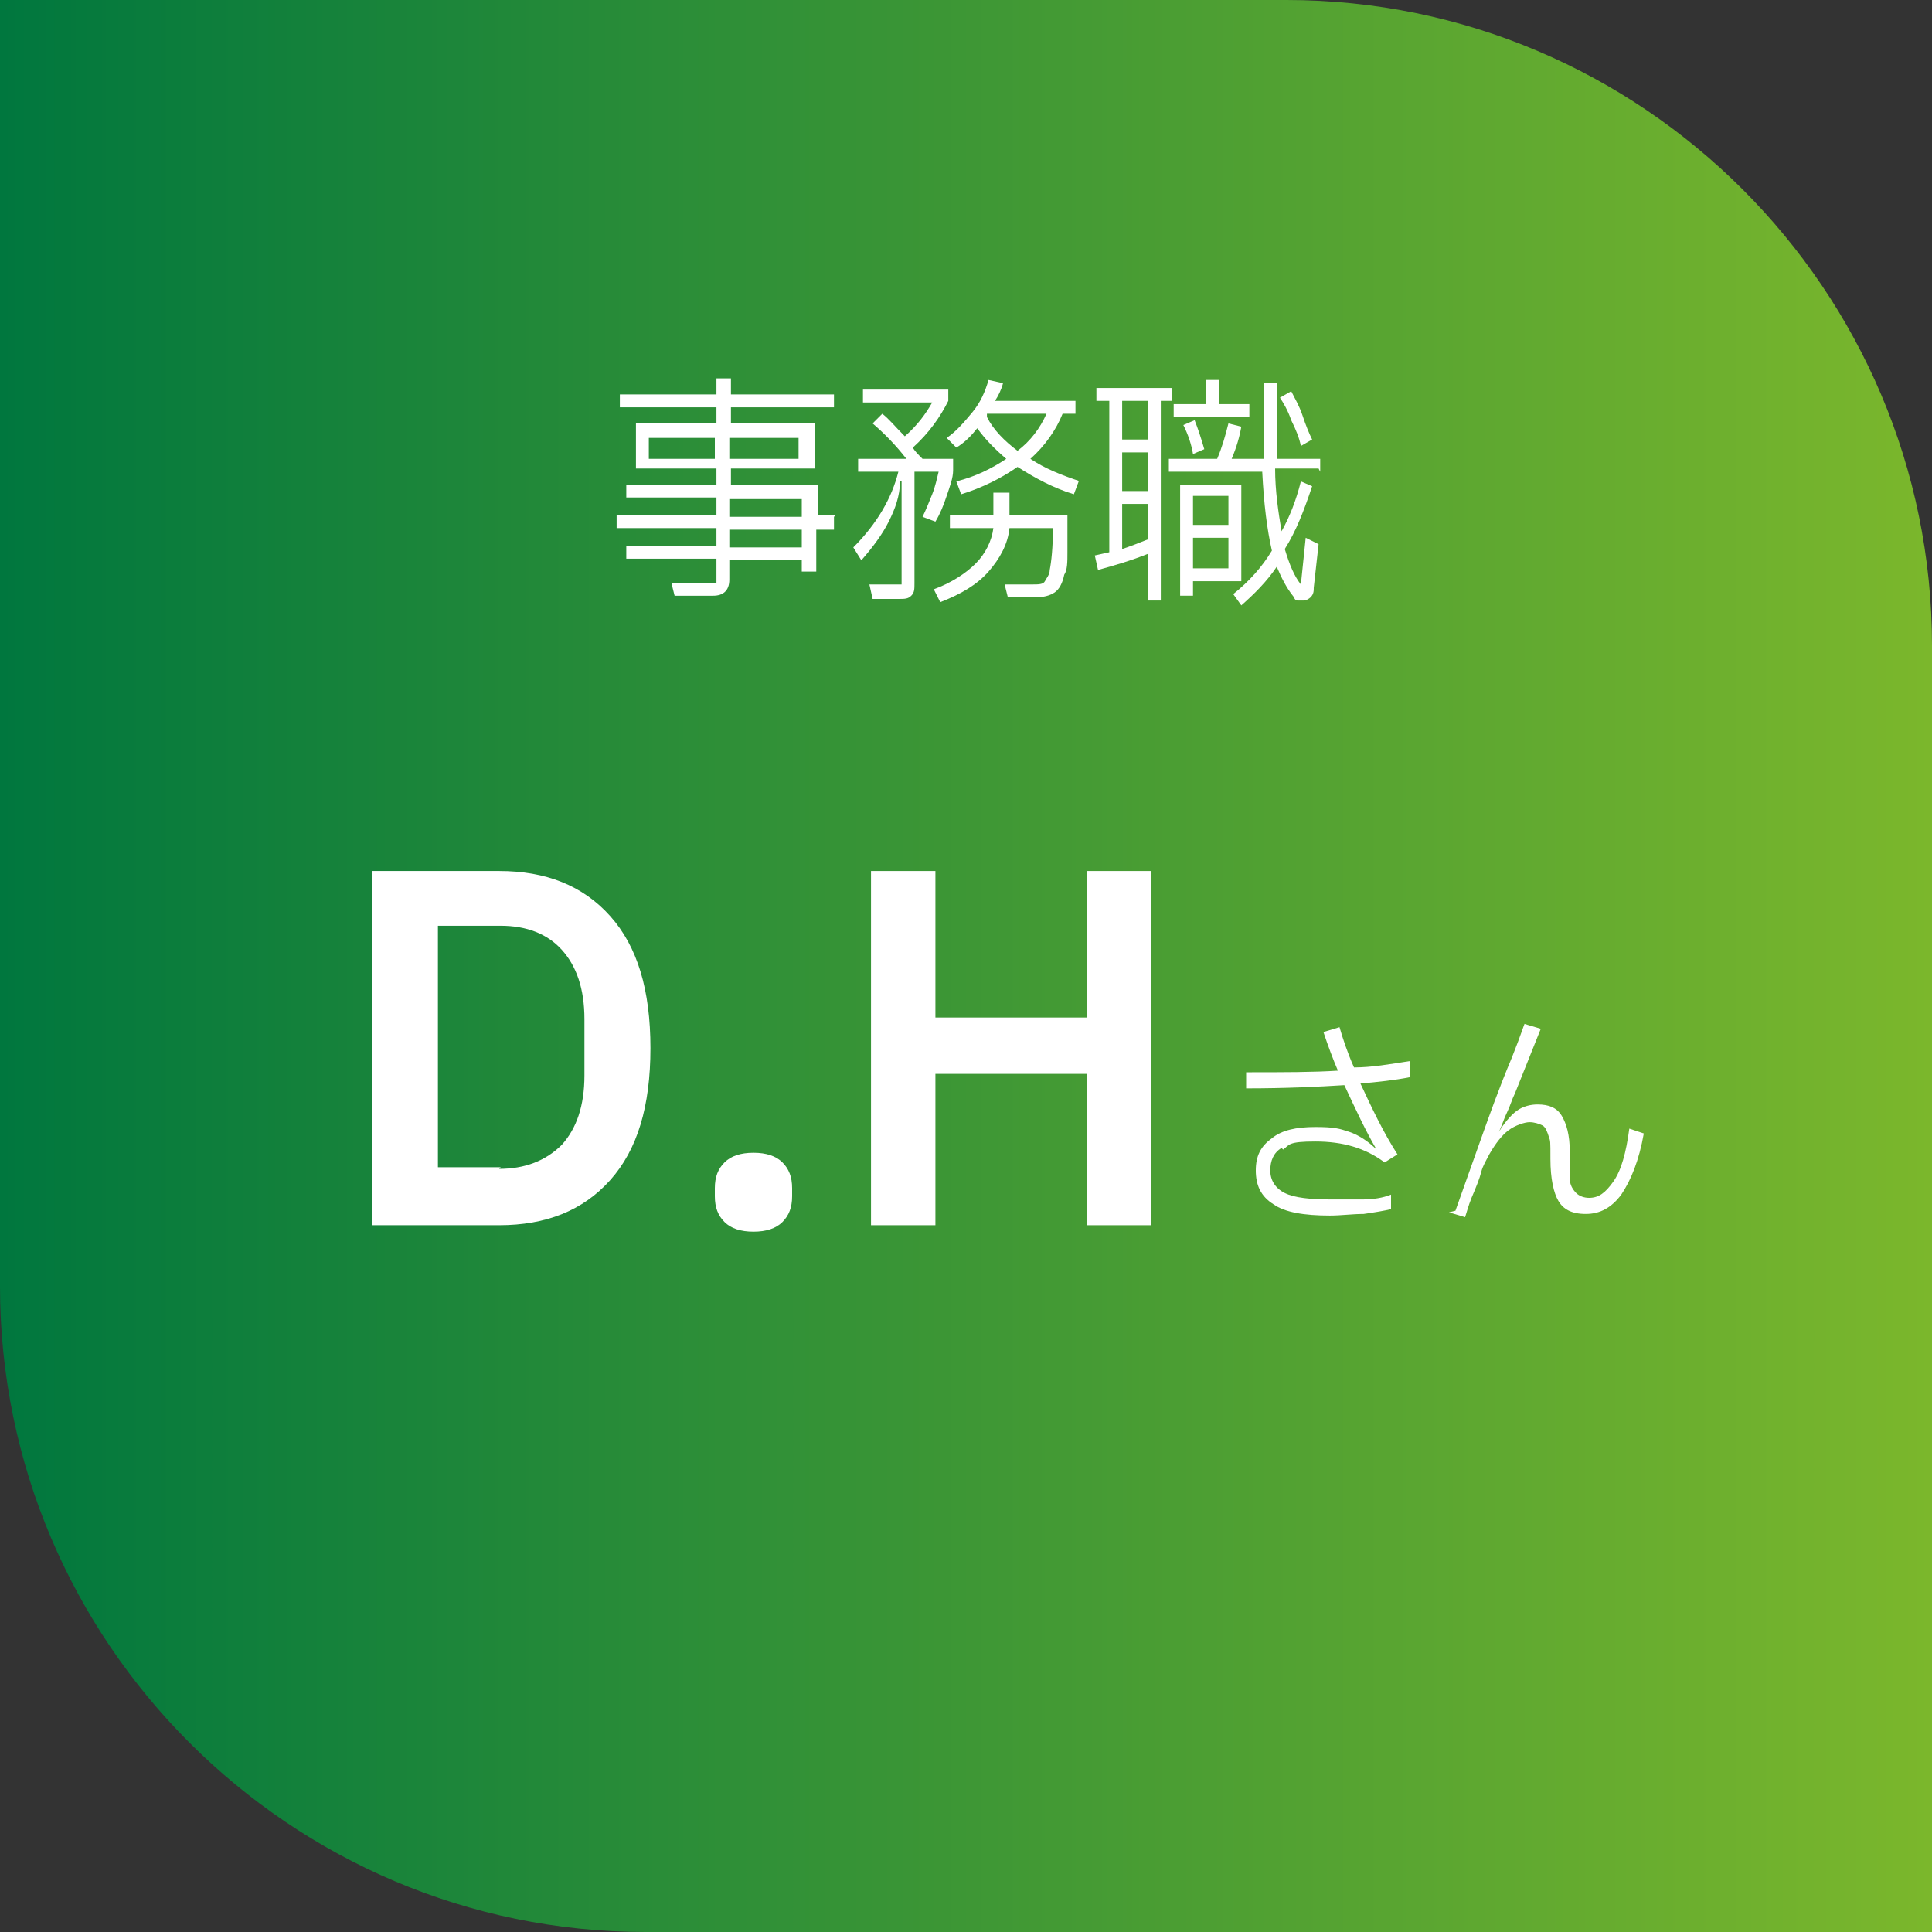
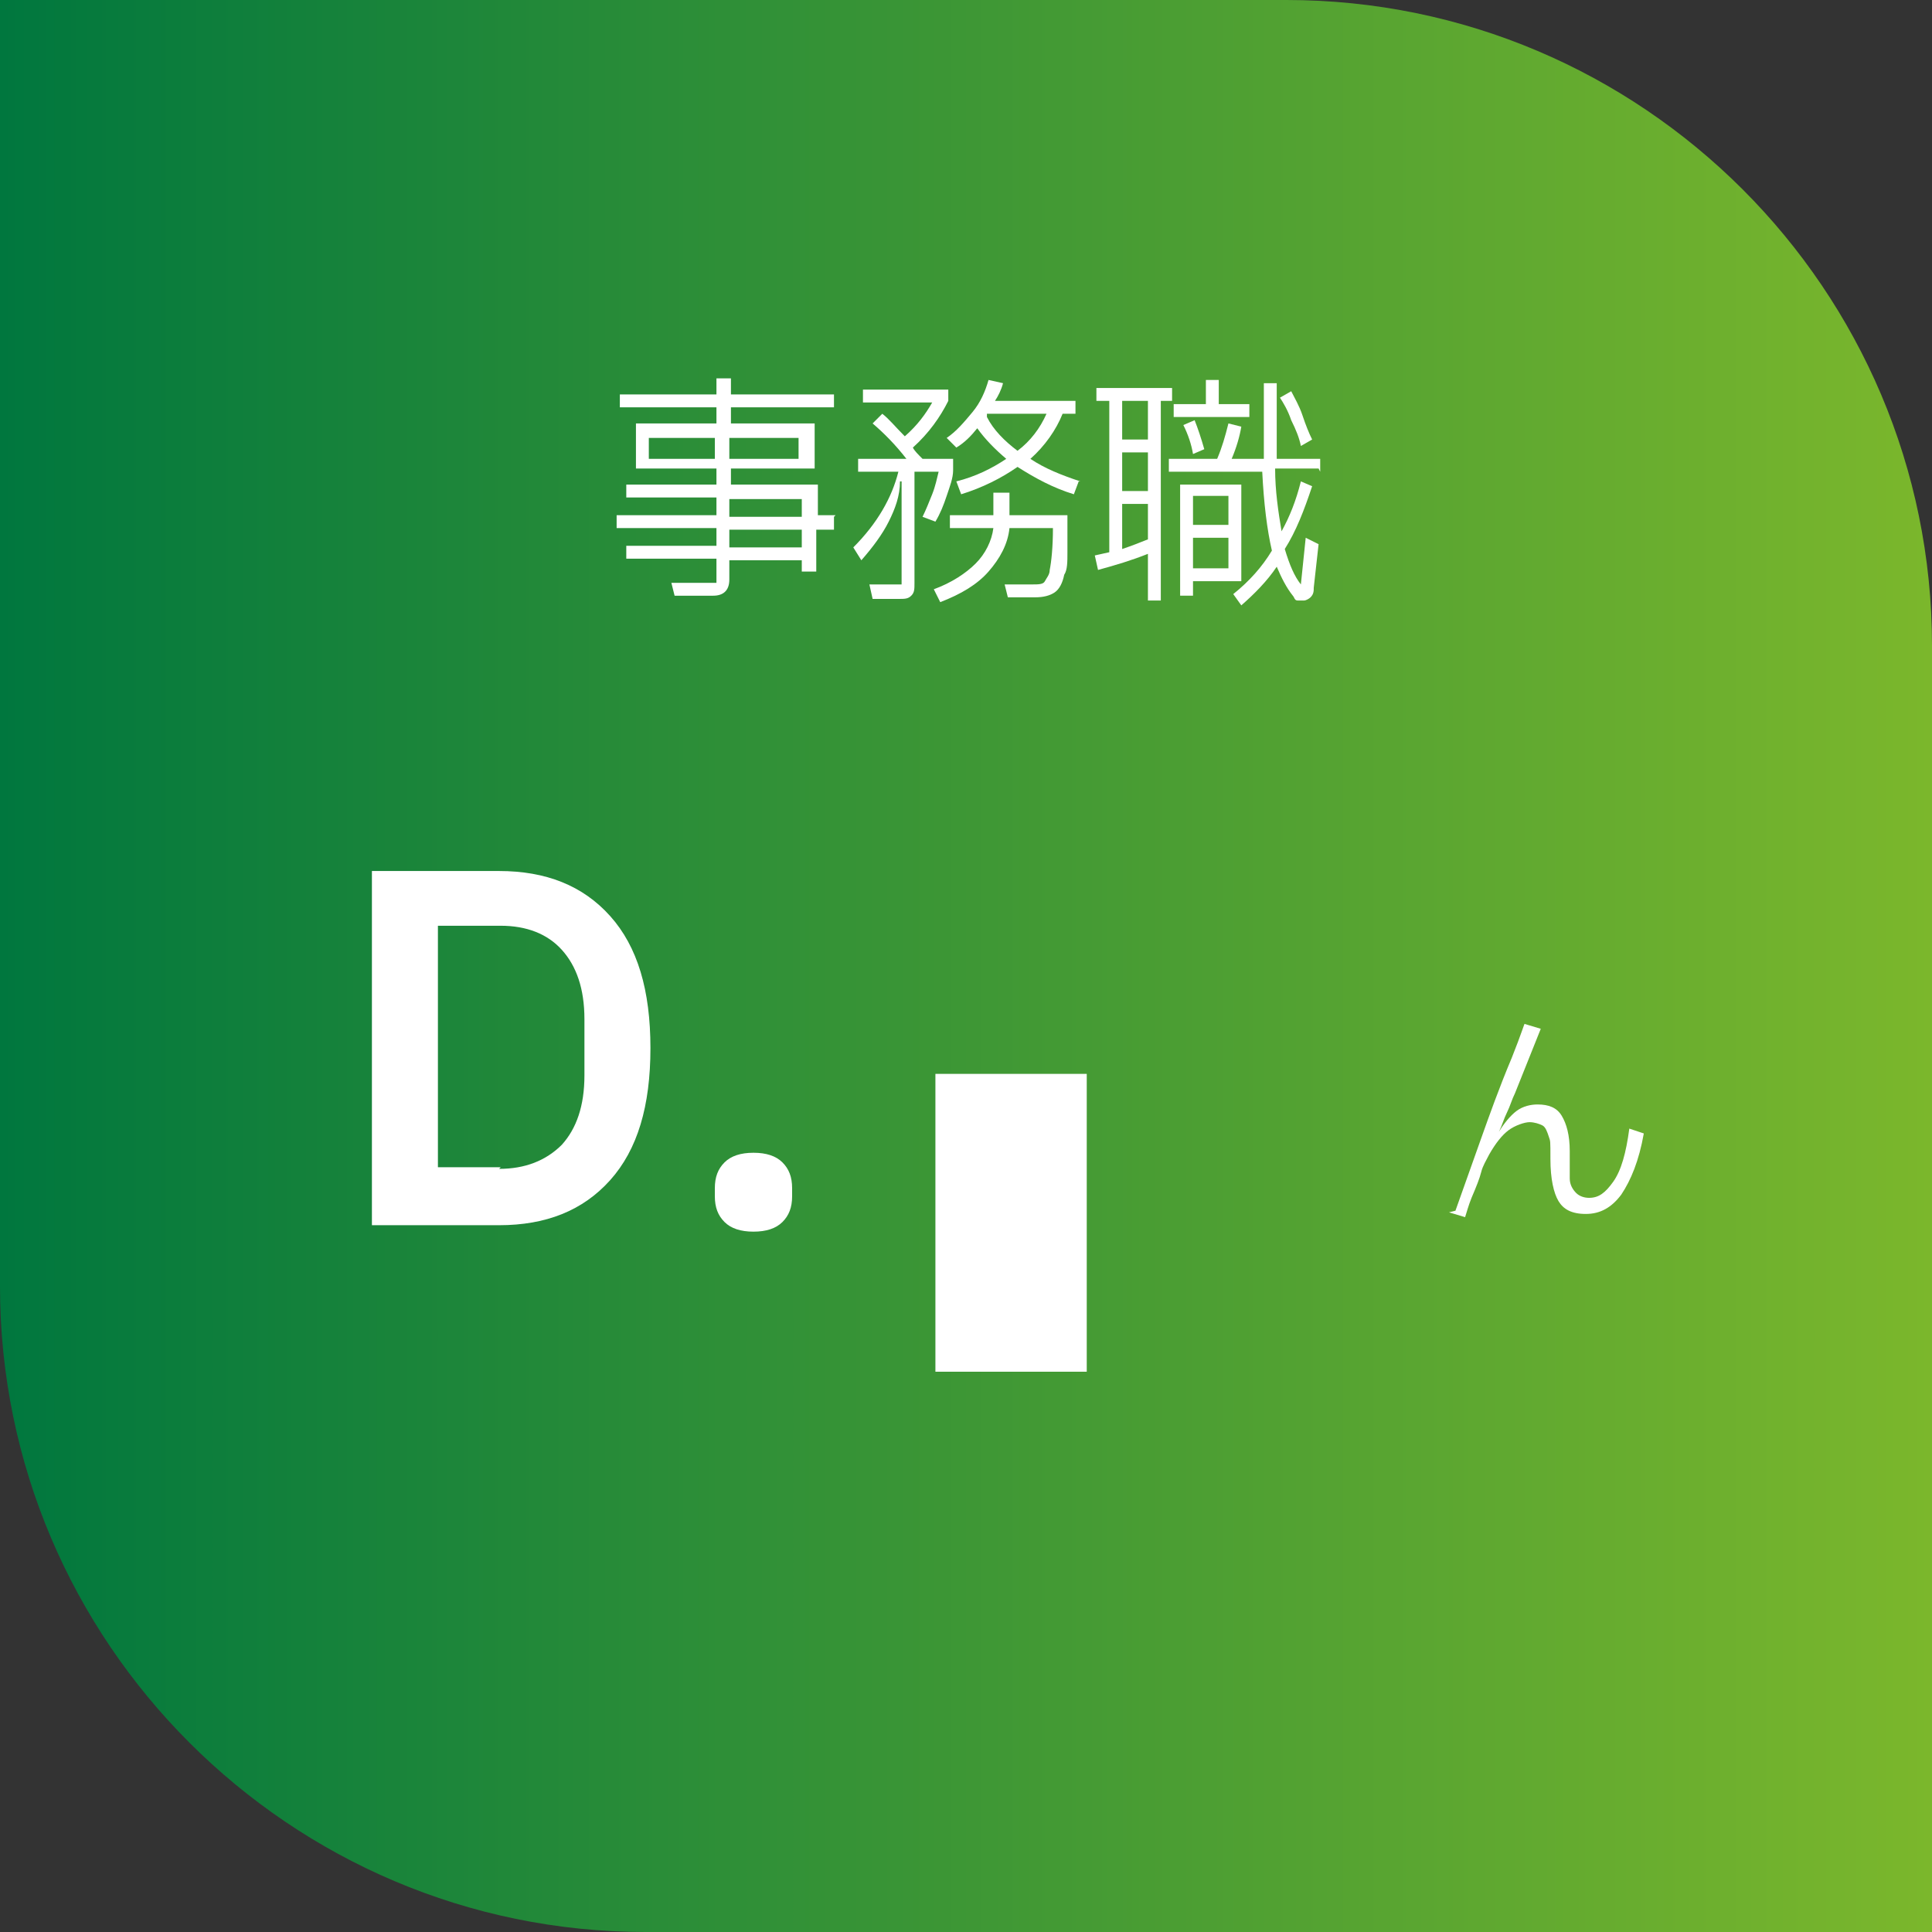
<svg xmlns="http://www.w3.org/2000/svg" id="_レイヤー_1" data-name="レイヤー_1" width="120" height="120" version="1.1" viewBox="0 0 120 120">
  <rect x="0" y="0" width="120" height="120" fill="#333333" stroke="none" />
  <defs>
    <style>
      .st0 {
        fill: #fff;
      }

      .st1 {
        fill: url(#_新規グラデーションスウォッチ_1);
      }
    </style>
    <linearGradient id="_新規グラデーションスウォッチ_1" data-name="新規グラデーションスウォッチ 1" x1="0" y1="-1674.4" x2="120" y2="-1674.4" gradientTransform="translate(0 -1614.4) scale(1 -1)" gradientUnits="userSpaceOnUse">
      <stop offset="0" stop-color="#00773e" />
      <stop offset="1" stop-color="#7bb72c" />
    </linearGradient>
  </defs>
  <path class="st1" d="M0,0h79.9C102,0,120,18,120,40.1v79.9H40.1C18,120,0,102,0,79.9V0h0Z" />
  <g>
    <path class="st0" d="M51.8,32.1v.8h-1.1v2.6h-.9v-.7h-4.5v1.2c0,.7-.4,1-1,1h-2.4l-.2-.8h2.8v-1.5h-5.6v-.8h5.6v-1.1h-6.2v-.8h6.2v-1.1h-5.6v-.8h5.6v-1h-5v-2.8h5v-1h-6v-.8h6v-1h.9v1h6.4v.8h-6.4v1h5.2v2.8h-5.2v1h5.4v1.9h1.1ZM40.3,27.2v1.3h4.1v-1.3h-4.1ZM49.6,28.5v-1.3h-4.3v1.3h4.3ZM49.8,31h-4.5v1.1h4.5v-1.1ZM45.3,34h4.5v-1.1h-4.5v1.1Z" />
    <path class="st0" d="M57.3,32.1c.2-.4.4-.9.6-1.4.2-.5.3-1,.4-1.4h-1.5v6.9c0,.4,0,.6-.2.8-.2.2-.4.2-.8.2h-1.6l-.2-.9h2v-6.4h-.1c0,.9-.3,1.7-.7,2.5-.4.8-1,1.6-1.7,2.4l-.5-.8c1.5-1.5,2.4-3.1,2.8-4.7h-2.5v-.8h3c-.7-.9-1.4-1.6-2.1-2.2l.6-.6c.4.3.8.8,1.4,1.4.8-.7,1.3-1.4,1.7-2.1h-4.3v-.8h5.3v.7c-.5,1-1.2,2-2.2,2.9.1.2.3.4.6.7h1.9v.7c0,.5-.2,1-.4,1.6-.2.6-.4,1.1-.7,1.6l-.8-.3ZM62.7,30.6v1.4h3.6c0,1,0,1.7,0,2.3s0,1.1-.2,1.4c-.1.5-.3.9-.6,1.1-.3.2-.7.3-1.2.3h-1.7l-.2-.8h1.7c.4,0,.7,0,.8-.2s.3-.4.3-.7c.1-.5.2-1.4.2-2.6h-2.7c-.1,1-.6,1.9-1.3,2.7-.7.8-1.7,1.4-3,1.9l-.4-.8c1.1-.4,2-1,2.6-1.6.6-.6,1-1.4,1.1-2.2h-2.7v-.8h2.7v-1.4h.9ZM67,29.9l-.3.8c-1.3-.4-2.4-1-3.5-1.7-1,.7-2.2,1.3-3.5,1.7l-.3-.8c1.2-.3,2.2-.8,3.1-1.4-.7-.6-1.3-1.2-1.8-1.9-.4.5-.8.9-1.3,1.2l-.6-.6c.6-.4,1.1-1,1.6-1.6.5-.6.8-1.3,1-2l.9.2c-.1.4-.3.8-.5,1.1h5v.8h-.8c-.4,1-1.1,2-2,2.8.9.6,1.9,1,3.1,1.4ZM63.2,28c.8-.6,1.4-1.4,1.8-2.3h-3.7v.2c.4.8,1.1,1.5,1.9,2.1Z" />
    <path class="st0" d="M72.8,24.9h-.7v12.4h-.8v-2.9c-1,.4-2,.7-3.1,1l-.2-.9.9-.2v-9.4h-.8v-.8h4.7v.8ZM69.7,27.3h1.6v-2.4h-1.6v2.4ZM71.3,28.1h-1.6v2.4h1.6v-2.4ZM69.7,34.1c.6-.2,1.1-.4,1.6-.6v-2.2h-1.6v2.8ZM81.9,29.1h-2.7c0,1.4.2,2.7.4,3.9.5-.9.9-1.9,1.2-3.1l.7.3c-.5,1.5-1,2.8-1.7,3.9.3,1,.6,1.7,1,2.2l.3-2.9.8.4-.3,2.7c0,.2,0,.4-.2.6-.1.1-.3.2-.4.2s-.2,0-.4,0-.2-.2-.3-.3c-.4-.5-.7-1.1-1-1.8-.6.9-1.4,1.7-2.2,2.4l-.5-.7c1-.8,1.8-1.7,2.4-2.7-.3-1.3-.5-2.9-.6-4.9h-5.8v-.8h3c.3-.7.5-1.4.7-2.2l.8.2c-.1.6-.3,1.3-.6,2h2c0-1,0-1.7,0-2.3v-2.4h.8v2.4c0,.6,0,1.3,0,2.3h2.7v.8ZM75.7,25.1h1.9v.8h-4.7v-.8h2v-1.5h.8v1.5ZM73.3,30.1h3.8v6h-3v.9h-.8v-6.9ZM74.1,28.2c-.1-.6-.3-1.2-.6-1.8l.7-.3c.2.5.4,1.1.6,1.8l-.7.3ZM74.1,32.6h2.2v-1.8h-2.2v1.8ZM74.1,35.3h2.2v-1.9h-2.2v1.9ZM80.8,27.7c-.1-.5-.3-1-.6-1.6-.2-.6-.5-1.1-.7-1.4l.7-.4c.2.4.5.9.7,1.5.2.6.4,1.1.6,1.5l-.7.4Z" />
  </g>
  <g>
-     <path class="st0" d="M79.6,71.3c-.5.3-.7.8-.7,1.4s.3,1.1.9,1.4c.6.3,1.6.4,2.9.4s1.2,0,1.9,0,1.3-.1,1.8-.3v.9c-.4.1-1,.2-1.7.3-.7,0-1.4.1-2.1.1-1.6,0-2.8-.2-3.5-.7-.8-.5-1.1-1.2-1.1-2.1s.3-1.5,1-2c.6-.5,1.5-.7,2.7-.7s1.5.1,2.1.3c.6.2,1.2.6,1.7,1.1h0c-.7-1.2-1.3-2.5-2-4-1.6.1-3.6.2-6.1.2v-1c2.3,0,4.2,0,5.7-.1-.3-.7-.6-1.5-.9-2.4l1-.3c.2.7.5,1.6.9,2.5,1.1,0,2.2-.2,3.5-.4v1c-1,.2-2,.3-3.1.4.7,1.5,1.4,3,2.3,4.4l-.8.5c-1.2-.9-2.6-1.3-4.3-1.3s-1.6.2-2,.5Z" />
    <path class="st0" d="M90.4,75.2l1.6-4.5c.5-1.4,1.1-3.1,1.9-5,.6-1.5.8-2.2.8-2.1l1,.3-1.6,4c-.2.4-.3.8-.5,1.2-.2.4-.3.8-.5,1.2h0c.3-.5.7-1,1.1-1.3s.9-.4,1.3-.4c.7,0,1.2.2,1.5.7.3.5.5,1.2.5,2.2s0,1.3,0,1.7c0,.4.2.7.4.9.2.2.5.3.8.3.6,0,1-.3,1.5-1s.8-1.8,1-3.3l.9.3c-.3,1.7-.8,2.9-1.4,3.8-.6.8-1.3,1.2-2.2,1.2s-1.4-.3-1.7-.8-.5-1.4-.5-2.6,0-1.1-.1-1.4-.2-.6-.4-.7-.5-.2-.8-.2-.9.2-1.3.5c-.4.3-.8.8-1.2,1.5-.2.4-.4.7-.5,1.1-.1.4-.3.9-.6,1.6-.2.5-.3.9-.4,1.2l-1-.3Z" />
  </g>
  <g>
    <path class="st0" d="M23.1,76.1v-22h7.9c2.9,0,5.2.9,6.9,2.8s2.5,4.6,2.5,8.2-.8,6.3-2.5,8.2c-1.7,1.9-4,2.8-6.9,2.8h-7.9ZM31,72.6c1.6,0,2.9-.5,3.9-1.5.9-1,1.4-2.4,1.4-4.3v-3.5c0-1.9-.5-3.3-1.4-4.3-.9-1-2.2-1.5-3.8-1.5h-3.9v15h3.9Z" />
    <path class="st0" d="M45,75.9c-.4-.4-.6-.9-.6-1.6v-.5c0-.7.2-1.2.6-1.6.4-.4,1-.6,1.8-.6s1.4.2,1.8.6.6.9.6,1.6v.5c0,.7-.2,1.2-.6,1.6-.4.4-1,.6-1.8.6s-1.4-.2-1.8-.6Z" />
-     <path class="st0" d="M71.5,76.1h-4v-9.4h-9.4v9.4h-4v-22h4v9.1h9.4v-9.1h4v22Z" />
+     <path class="st0" d="M71.5,76.1h-4v-9.4h-9.4v9.4h-4h4v9.1h9.4v-9.1h4v22Z" />
  </g>
</svg>